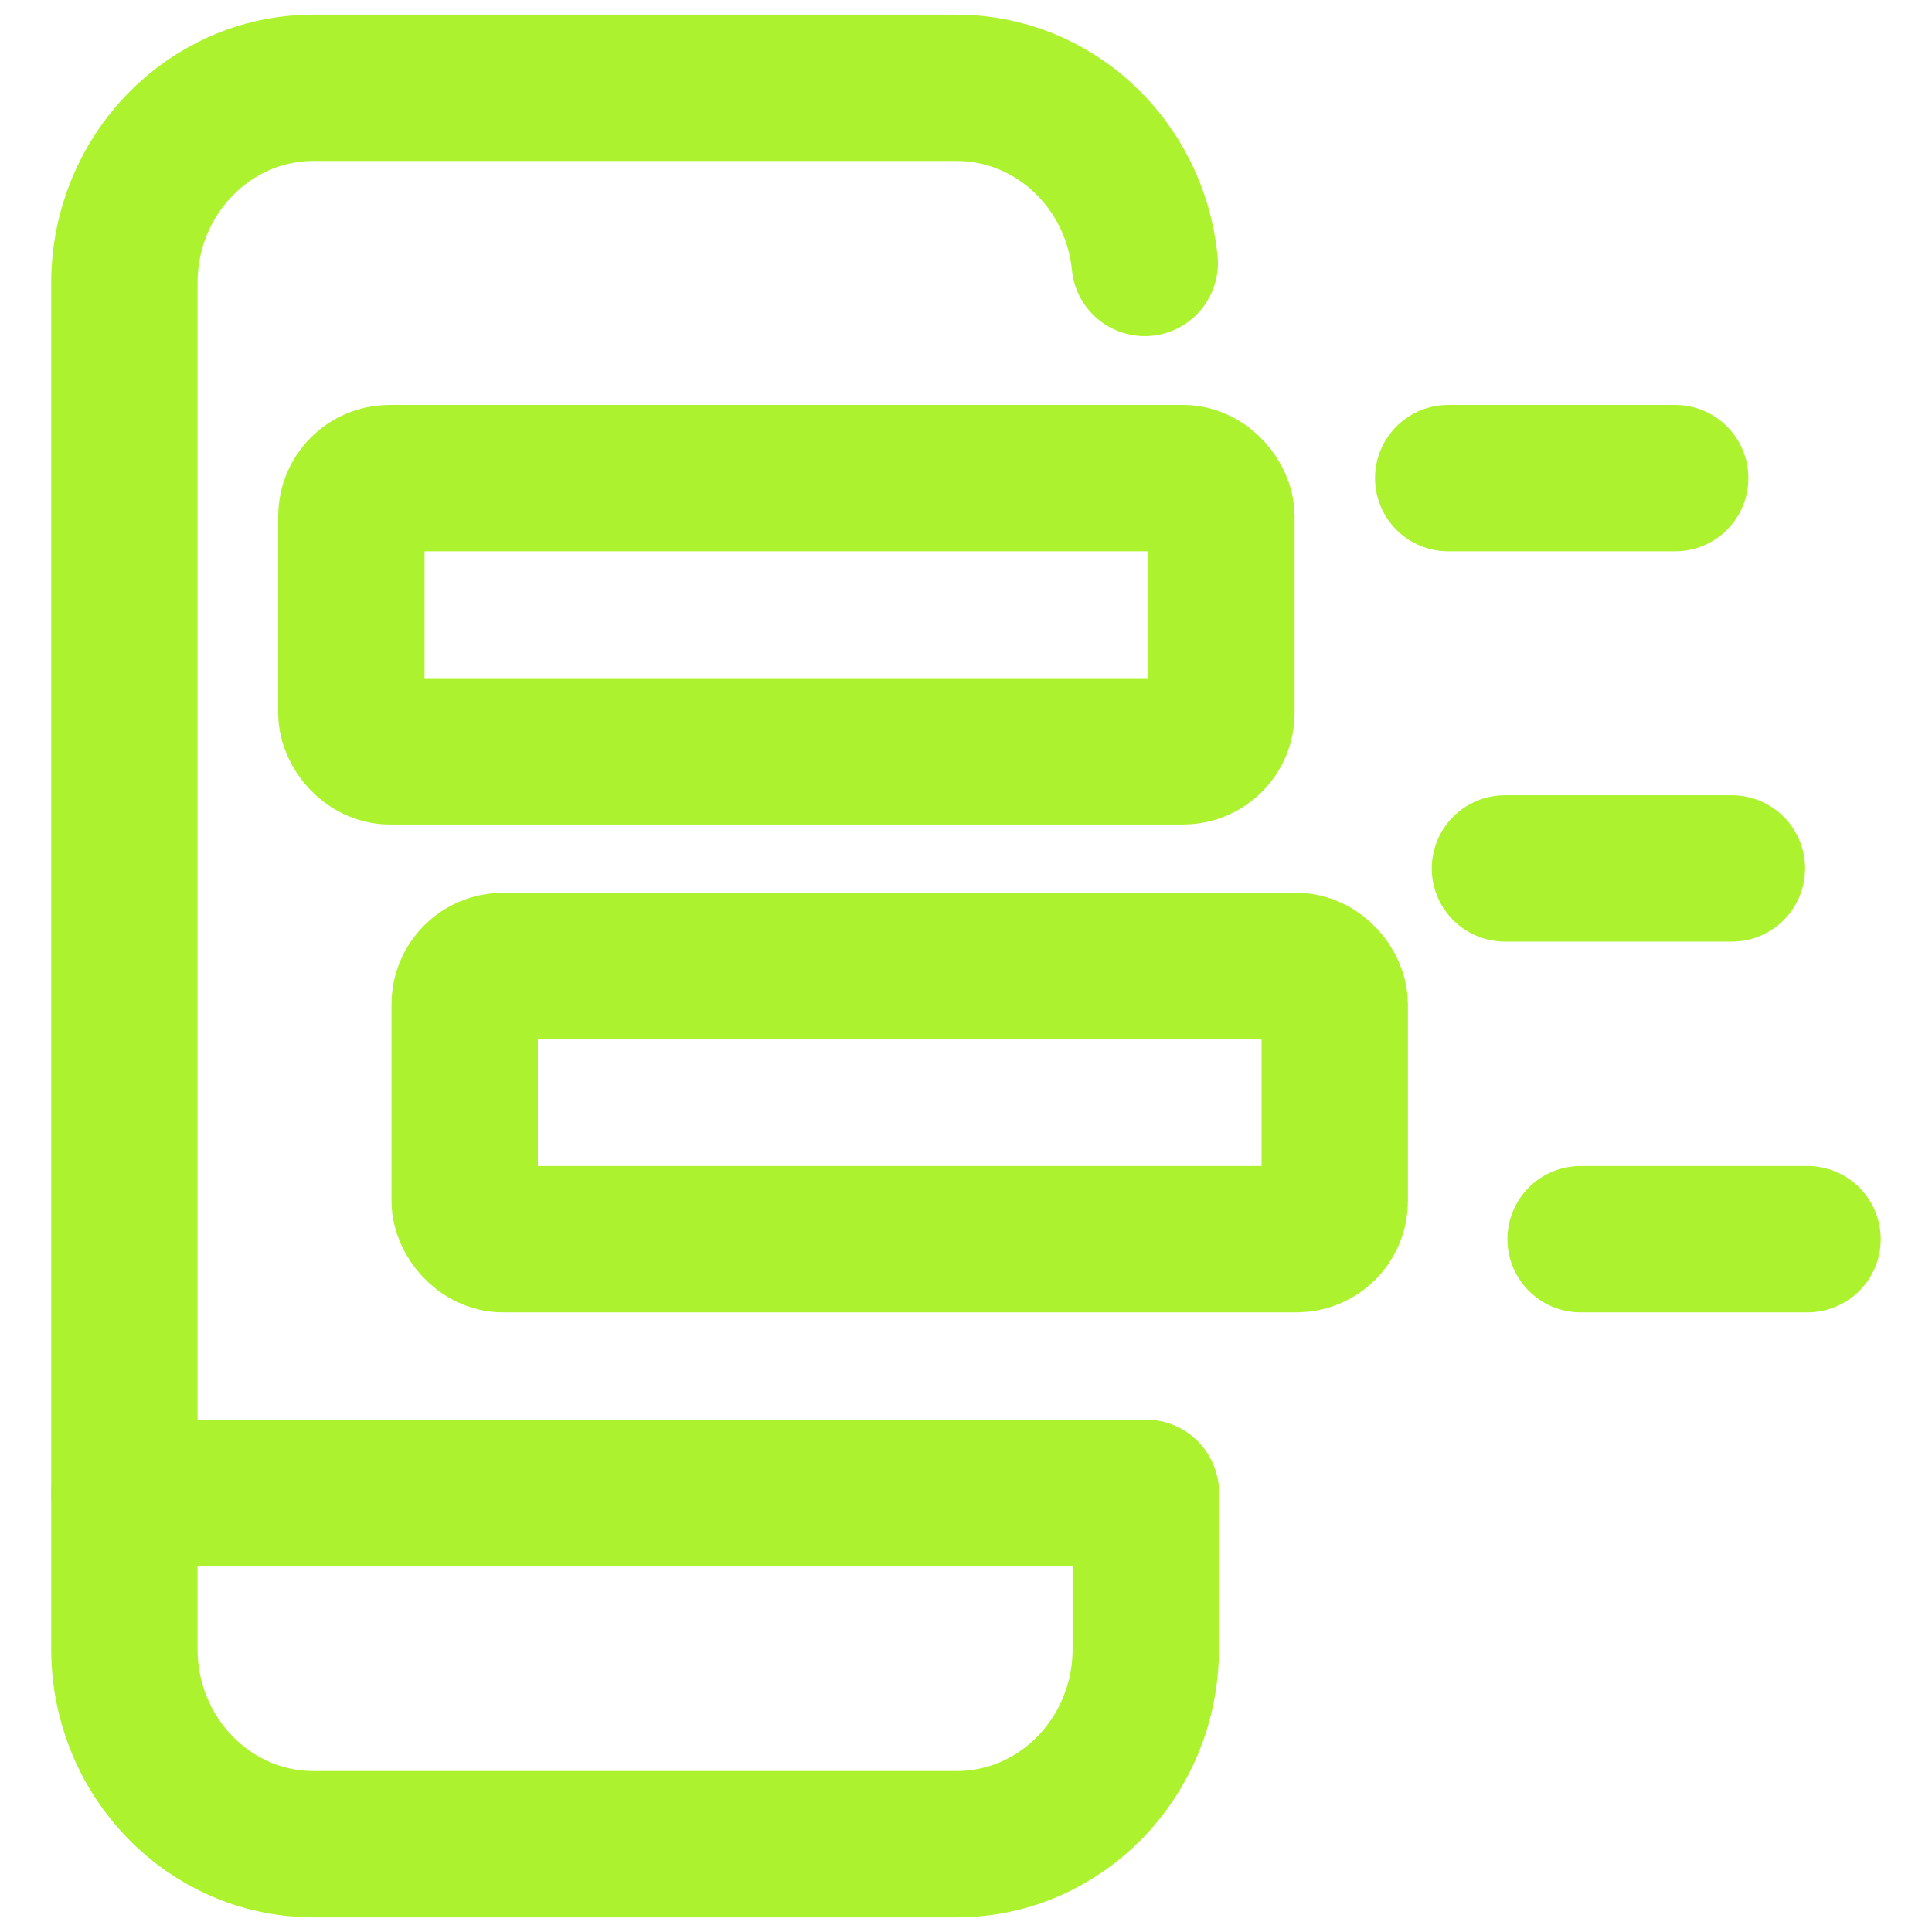
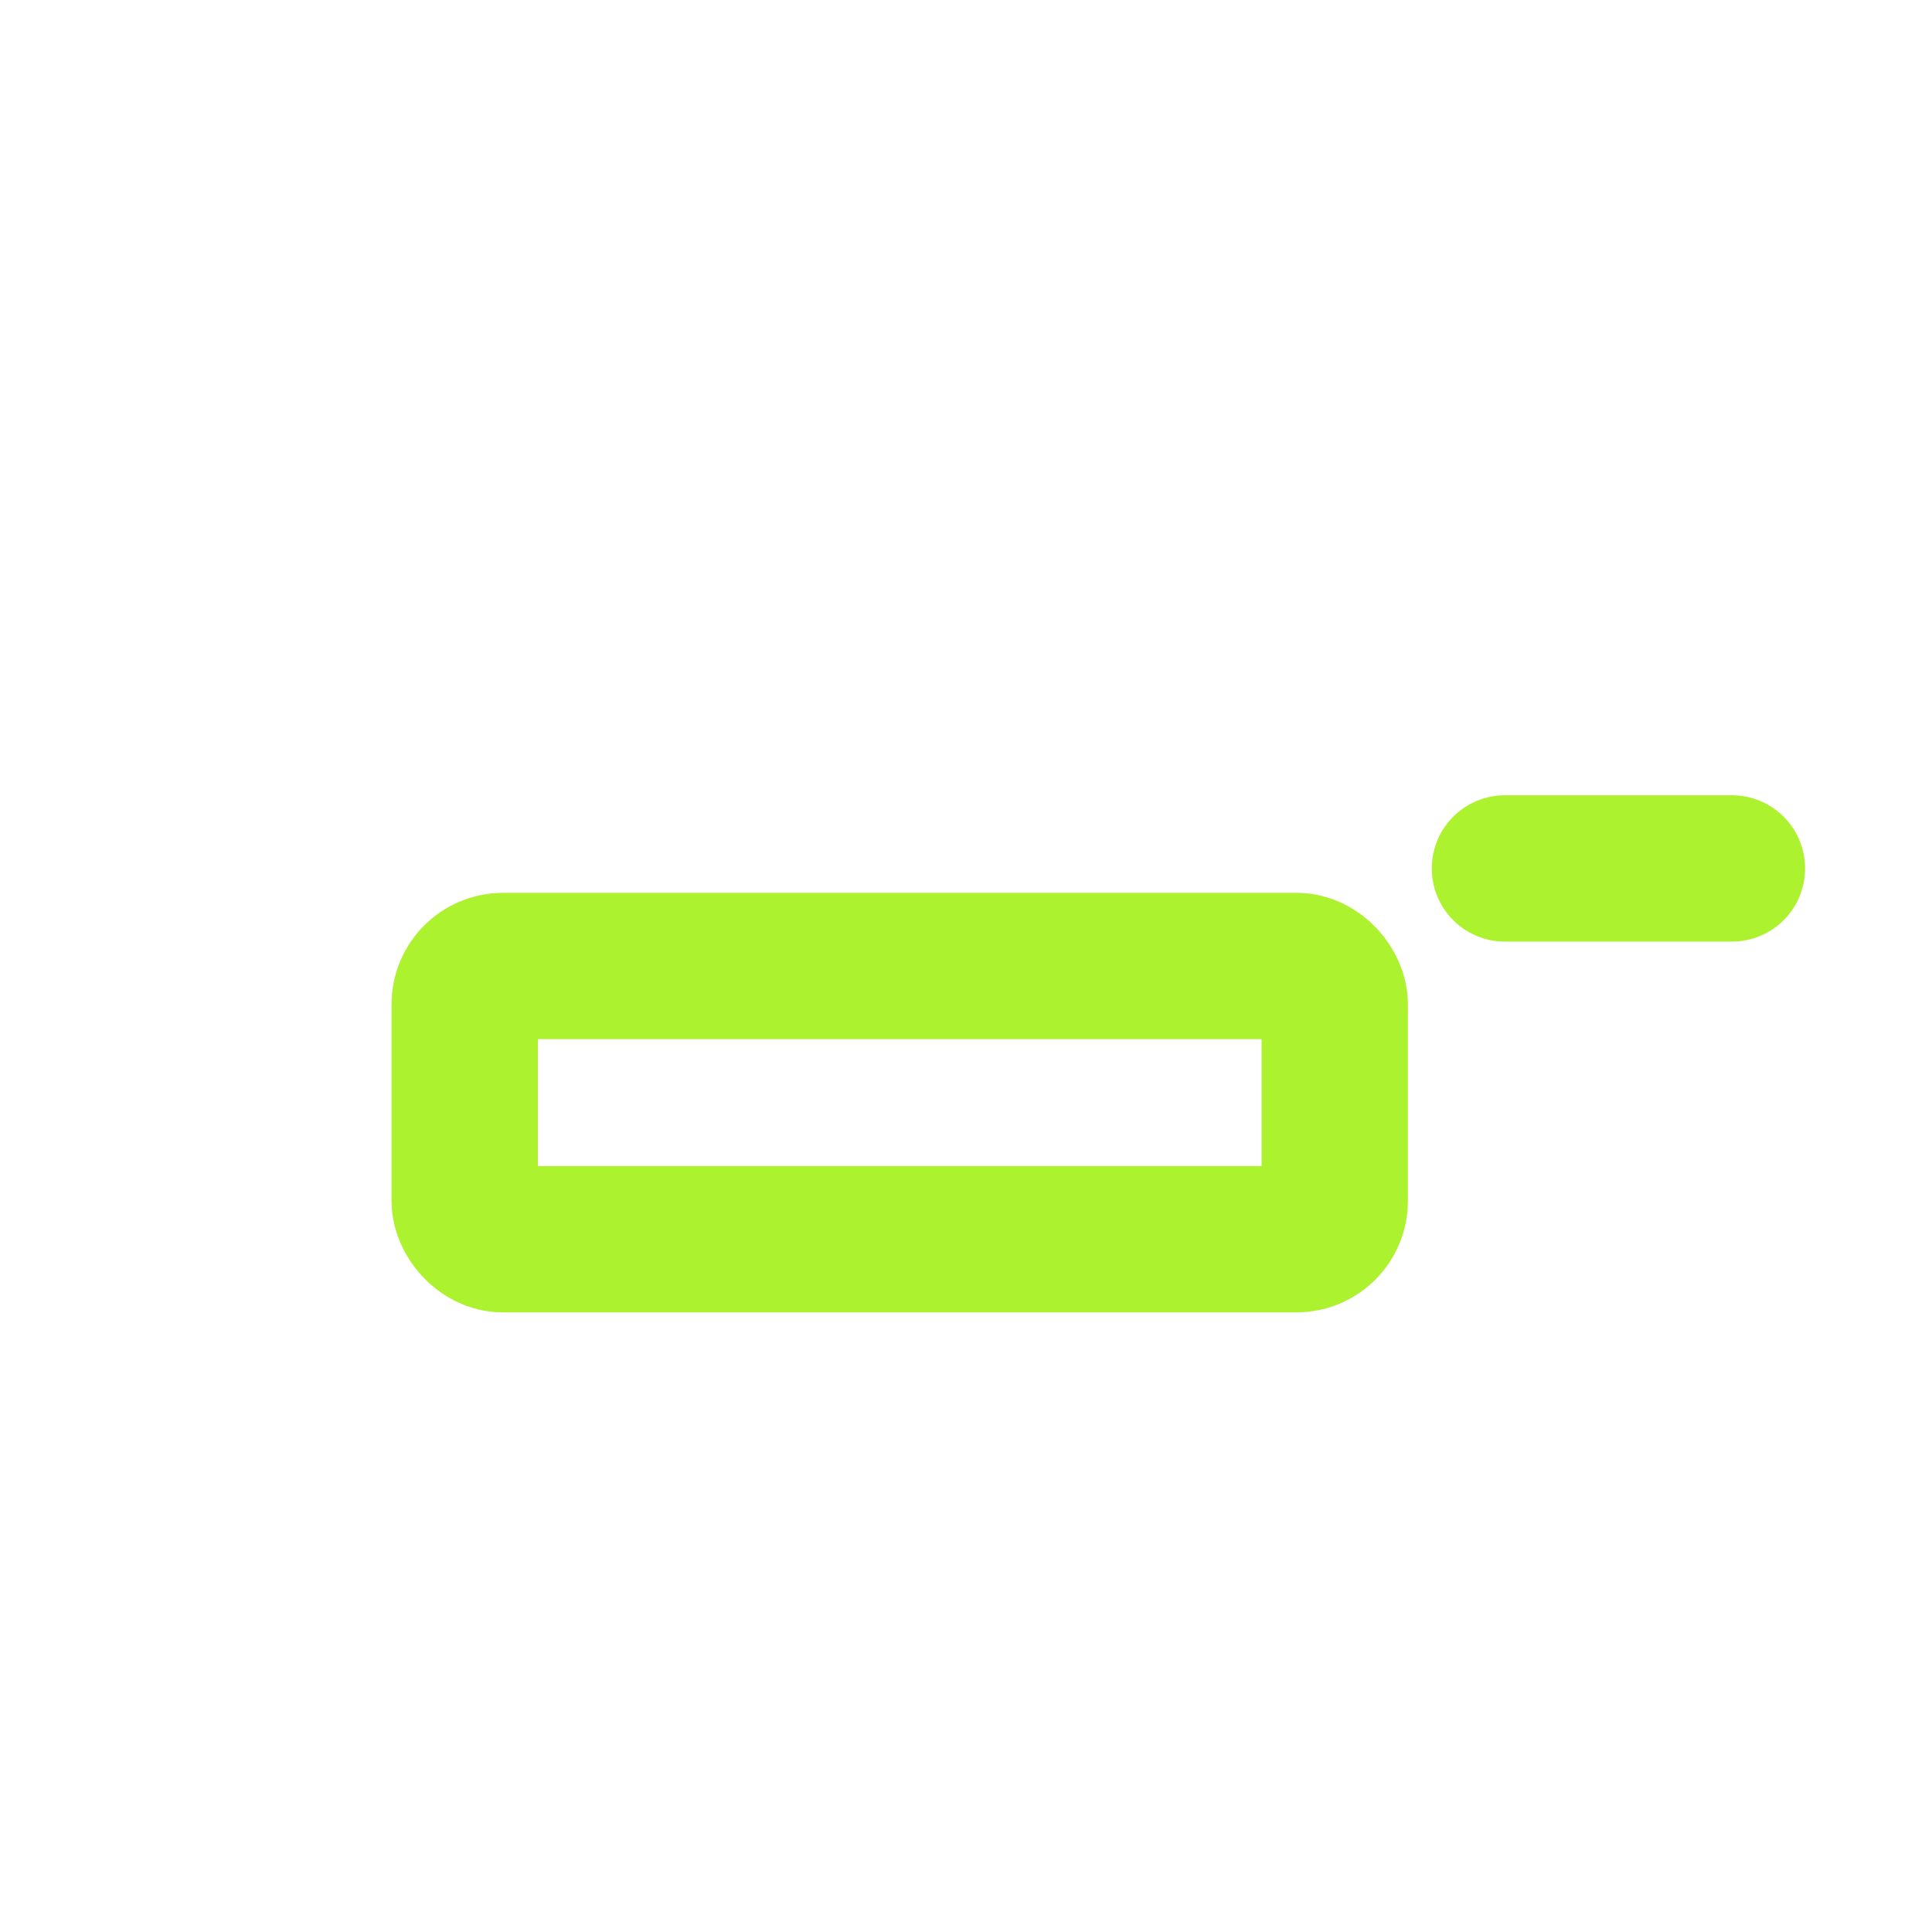
<svg xmlns="http://www.w3.org/2000/svg" width="44px" height="44px" viewBox="0 0 42 44" version="1.1">
  <title>31EF15A1-5289-419A-94DA-ECAB93465689</title>
  <g id="Designs" stroke="none" stroke-width="1" fill="none" fill-rule="evenodd" stroke-linecap="round" stroke-linejoin="round">
    <g id="Home-/-desktop-1440" transform="translate(-543, -3812)" stroke="#ADF22E" stroke-width="3.333">
      <g id="Group-10" transform="translate(0, 3492)">
        <g id="Group-7" transform="translate(119, 80)">
          <g id="Group-6" transform="translate(322, 242)">
            <g id="icon/24x24/notifications" transform="translate(103, 0)">
              <g id="Group-32" transform="translate(0.833, 0)">
-                 <rect id="Rectangle" x="5.169" y="8.889" width="19.815" height="6.222" rx="0.87" />
                <rect id="Rectangle" x="7.75" y="20" width="19.815" height="6.222" rx="0.87" />
-                 <line x1="30.149" y1="8.889" x2="35.318" y2="8.889" id="Path" />
                <line x1="31.441" y1="17.778" x2="36.61" y2="17.778" id="Path" />
-                 <line x1="33.164" y1="26.222" x2="38.333" y2="26.222" id="Path" />
-                 <path d="M23.261,32 L23.261,35.556 C23.261,38.01 21.332,40 18.953,40 L4.308,40 C1.929,40 0,38.01 0,35.556 L0,4.444 C0,1.99 1.929,0 4.308,0 L18.953,0 C21.161,0 23.012,1.723 23.238,3.989" id="Path" />
-                 <line x1="0" y1="32" x2="23.261" y2="32" id="Path" />
              </g>
            </g>
          </g>
        </g>
      </g>
    </g>
  </g>
</svg>